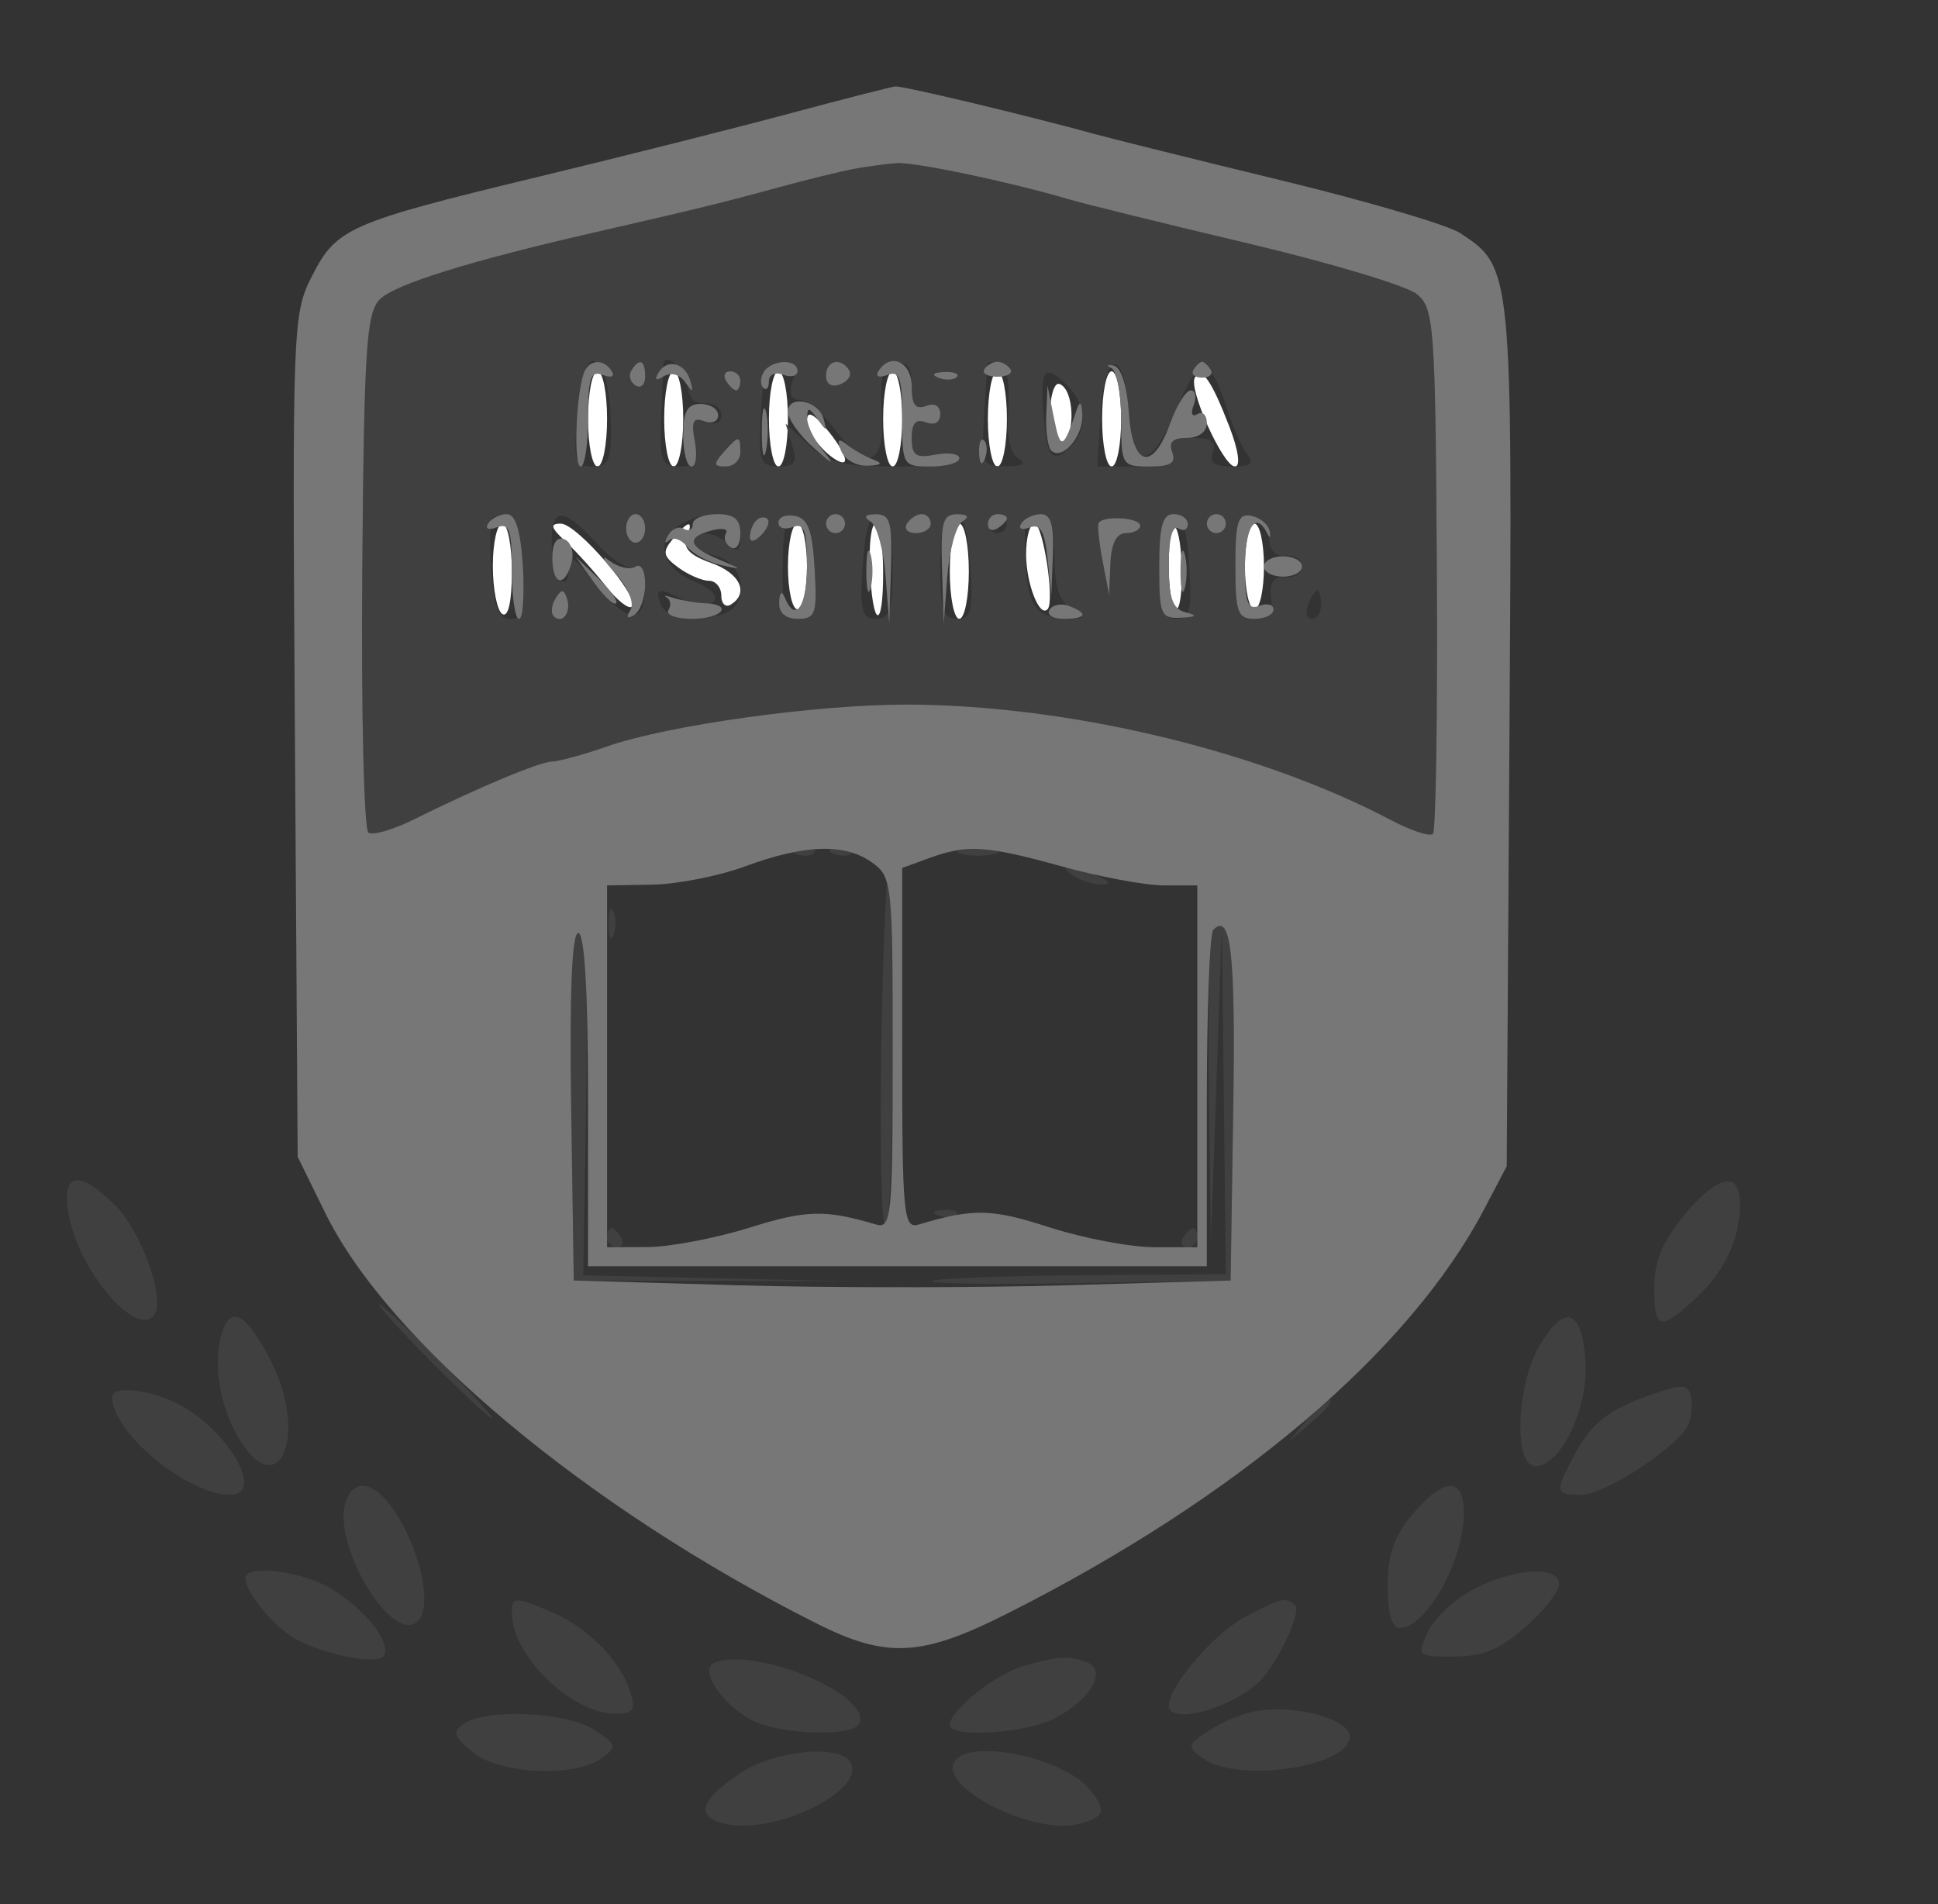
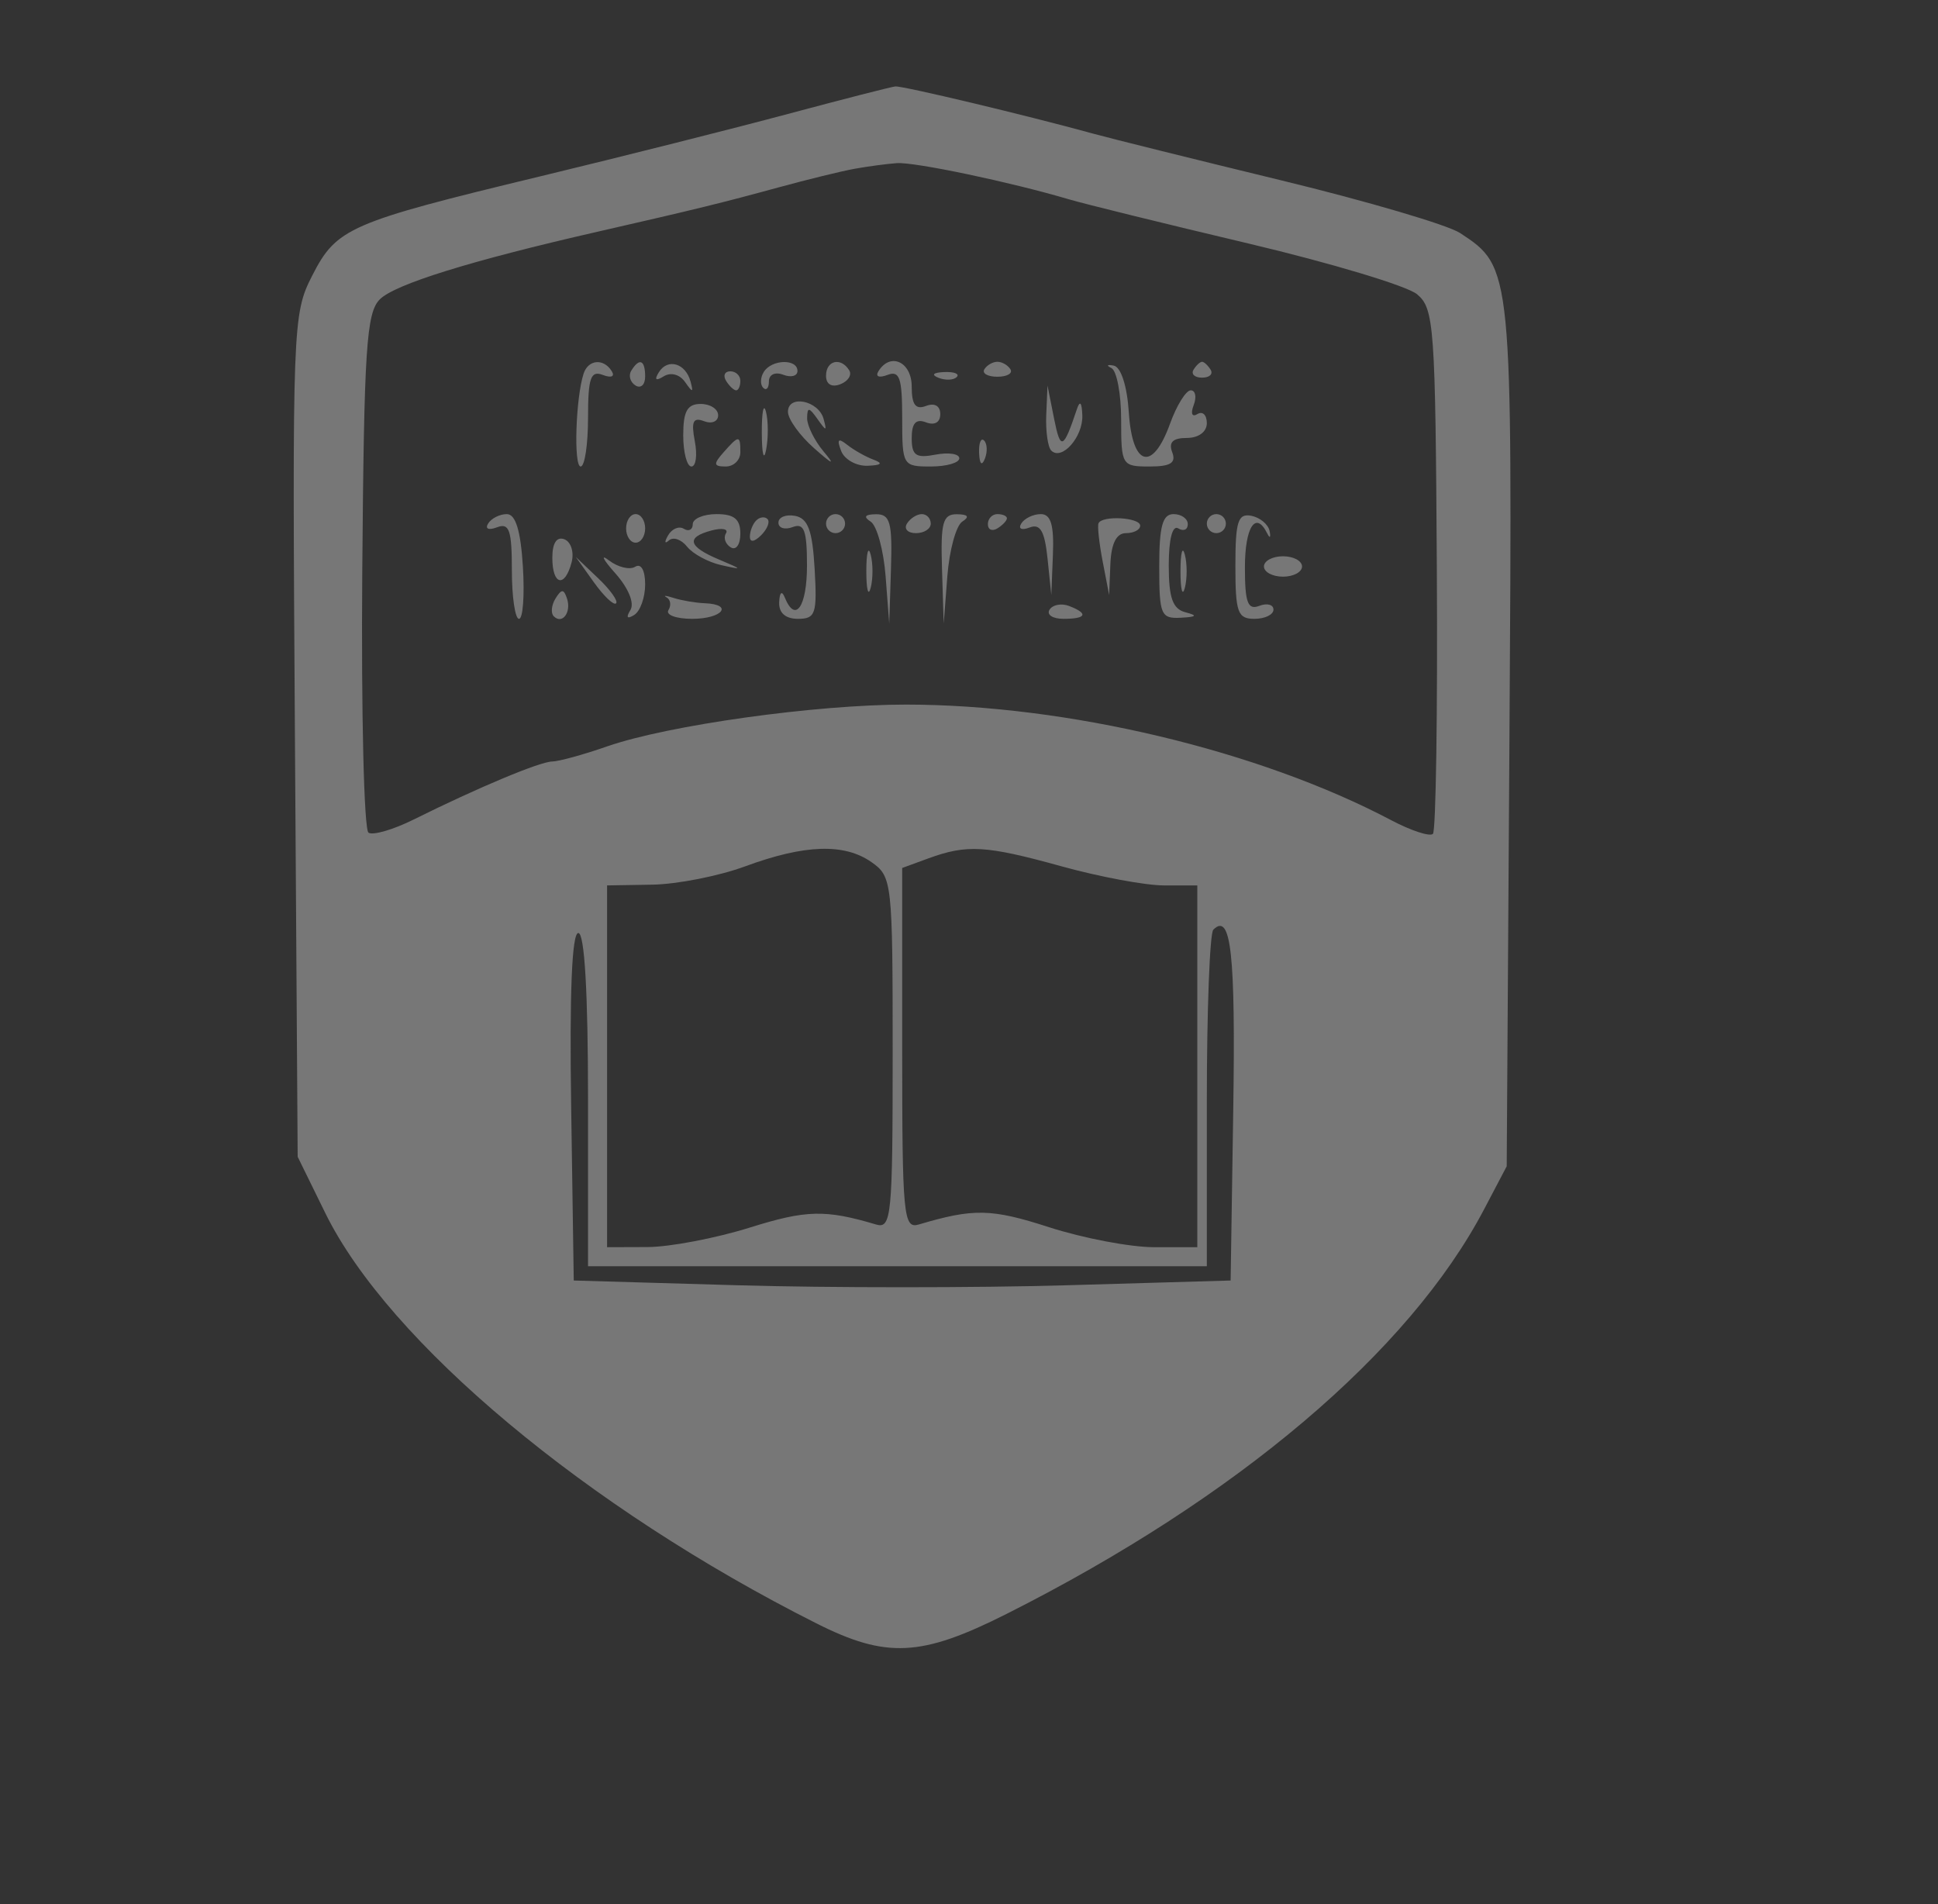
<svg xmlns="http://www.w3.org/2000/svg" width="57" height="56" viewBox="0 0 57 56" fill="none">
  <rect x="0" y="0" width="57" height="56" fill="#333333" stroke="none" />
  <g clip-path="url(#clip0_25_205)">
-     <path fill-rule="evenodd" clip-rule="evenodd" d="M17.295 12.32C17.295 13.09 17.421 13.72 17.575 13.72C17.729 13.72 17.855 13.09 17.855 12.32C17.855 11.55 17.729 10.92 17.575 10.92C17.421 10.92 17.295 11.55 17.295 12.32ZM19.535 12.32C19.535 13.09 19.661 13.72 19.815 13.72C19.969 13.72 20.095 13.09 20.095 12.32C20.095 11.55 19.969 10.92 19.815 10.92C19.661 10.92 19.535 11.55 19.535 12.32ZM22.615 12.32C22.615 13.09 22.741 13.72 22.895 13.72C23.049 13.72 23.175 13.09 23.175 12.32C23.175 11.55 23.049 10.92 22.895 10.92C22.741 10.92 22.615 11.55 22.615 12.32ZM25.975 12.32C25.975 13.09 26.101 13.72 26.255 13.72C26.409 13.72 26.535 13.09 26.535 12.32C26.535 11.55 26.409 10.92 26.255 10.92C26.101 10.92 25.975 11.55 25.975 12.32ZM29.055 12.32C29.055 13.09 29.181 13.72 29.335 13.72C29.489 13.72 29.615 13.09 29.615 12.32C29.615 11.55 29.489 10.92 29.335 10.92C29.181 10.92 29.055 11.55 29.055 12.32ZM32.415 12.32C32.415 13.09 32.541 13.72 32.695 13.72C32.849 13.72 32.975 13.09 32.975 12.32C32.975 11.55 32.849 10.92 32.695 10.92C32.541 10.92 32.415 11.55 32.415 12.32ZM35.142 11.106C34.948 11.441 35.975 13.72 36.322 13.72C36.494 13.72 36.425 13.238 36.151 12.53C35.627 11.176 35.339 10.767 35.142 11.106ZM30.875 12.296C30.875 13.164 30.951 13.329 31.239 13.09C31.648 12.751 31.587 11.433 31.155 11.291C31.001 11.241 30.875 11.691 30.875 12.296ZM23.735 12.374C23.735 12.604 23.987 13.021 24.295 13.3C24.603 13.579 24.855 13.681 24.855 13.526C24.855 13.372 24.603 12.955 24.295 12.6C23.898 12.143 23.735 12.077 23.735 12.374ZM14.495 16.643C14.495 17.328 14.621 17.965 14.775 18.06C14.948 18.167 15.055 17.689 15.055 16.817C15.055 16.038 14.929 15.4 14.775 15.4C14.621 15.4 14.495 15.959 14.495 16.643ZM16.638 15.93C16.951 16.221 17.481 16.808 17.815 17.233C18.149 17.658 18.497 17.931 18.587 17.841C18.844 17.584 16.972 15.4 16.495 15.4C16.165 15.4 16.197 15.518 16.638 15.93ZM19.79 15.85C19.473 16.233 19.497 16.359 19.949 16.69C20.242 16.905 20.647 17.08 20.849 17.08C21.05 17.08 21.215 17.276 21.215 17.517C21.215 17.756 21.341 17.875 21.495 17.78C22.045 17.44 21.761 16.85 20.904 16.551C20.3 16.34 20.082 16.117 20.195 15.824C20.405 15.276 20.259 15.286 19.79 15.85ZM23.175 16.66C23.175 17.353 23.301 17.92 23.455 17.92C23.609 17.92 23.735 17.353 23.735 16.66C23.735 15.967 23.609 15.4 23.455 15.4C23.301 15.4 23.175 15.967 23.175 16.66ZM25.584 16.676C25.655 18.464 25.975 18.604 25.975 16.847C25.975 16.051 25.875 15.4 25.754 15.4C25.632 15.4 25.555 15.974 25.584 16.676ZM27.935 16.8C27.935 17.57 28.061 18.2 28.215 18.2C28.369 18.2 28.495 17.57 28.495 16.8C28.495 16.03 28.369 15.4 28.215 15.4C28.061 15.4 27.935 16.03 27.935 16.8ZM30.179 16.31C30.184 17.18 30.583 18.189 30.815 17.912C31.025 17.66 30.675 15.4 30.426 15.4C30.288 15.4 30.177 15.809 30.179 16.31ZM34.375 16.613C34.375 17.332 34.47 17.92 34.585 17.92C34.837 17.921 34.809 15.741 34.554 15.486C34.456 15.387 34.375 15.895 34.375 16.613ZM36.615 16.66C36.615 17.353 36.741 17.92 36.895 17.92C37.049 17.92 37.175 17.353 37.175 16.66C37.175 15.967 37.049 15.4 36.895 15.4C36.741 15.4 36.615 15.967 36.615 16.66Z" fill="white" />
-     <path fill-rule="evenodd" clip-rule="evenodd" d="M25.135 4.964C24.75 5.033 23.742 5.281 22.895 5.512C21.255 5.961 20.461 6.156 17.575 6.815C13.852 7.665 11.616 8.359 11.172 8.803C10.775 9.199 10.707 10.252 10.655 16.799C10.622 20.947 10.705 24.407 10.839 24.49C10.973 24.573 11.566 24.4 12.159 24.106C14.059 23.162 15.879 22.4 16.242 22.396C16.436 22.394 17.162 22.194 17.855 21.952C19.645 21.328 23.994 20.72 26.651 20.722C31.386 20.727 37.022 22.069 40.91 24.118C41.5 24.43 42.056 24.612 42.145 24.524C42.233 24.436 42.285 20.929 42.26 16.732C42.218 9.581 42.181 9.072 41.678 8.654C41.383 8.408 39.146 7.736 36.708 7.159C34.27 6.582 31.897 5.998 31.435 5.861C29.724 5.354 26.902 4.761 26.377 4.798C26.079 4.819 25.52 4.894 25.135 4.964ZM17.173 10.967C17.106 11.172 17.008 11.876 16.956 12.53C16.872 13.57 16.932 13.72 17.428 13.72C17.93 13.72 17.991 13.552 17.959 12.261C17.925 10.902 17.451 10.12 17.173 10.967ZM18.567 10.901C18.479 11.044 18.534 11.24 18.691 11.337C18.847 11.434 18.975 11.316 18.975 11.076C18.975 10.585 18.807 10.512 18.567 10.901ZM19.518 10.687C19.509 10.738 19.477 11.442 19.448 12.25C19.401 13.576 19.453 13.72 19.986 13.72C20.476 13.72 20.553 13.591 20.435 12.974C20.319 12.367 20.378 12.261 20.754 12.405C21.043 12.516 21.215 12.44 21.215 12.202C21.215 11.993 20.998 11.84 20.732 11.861C20.432 11.886 20.247 11.698 20.242 11.364C20.237 10.937 19.583 10.326 19.518 10.687ZM22.535 10.85C22.473 10.966 22.397 11.659 22.366 12.39C22.316 13.575 22.374 13.72 22.901 13.72C23.386 13.72 23.458 13.606 23.299 13.09L23.106 12.46L23.788 13.09C24.355 13.613 24.791 13.72 26.343 13.72C27.373 13.72 28.215 13.611 28.215 13.479C28.215 13.346 27.9 13.298 27.515 13.371C26.938 13.482 26.815 13.396 26.815 12.883C26.815 12.444 26.939 12.308 27.235 12.421C27.489 12.518 27.655 12.423 27.655 12.18C27.655 11.937 27.489 11.841 27.235 11.939C26.926 12.057 26.815 11.901 26.815 11.35C26.815 10.791 26.692 10.623 26.335 10.691C25.947 10.766 25.87 11.04 25.936 12.112C26.035 13.717 25.495 13.904 24.531 12.6C24.189 12.138 23.736 11.76 23.524 11.76C23.265 11.76 23.196 11.575 23.315 11.2C23.439 10.809 23.366 10.64 23.07 10.64C22.838 10.64 22.598 10.734 22.535 10.85ZM24.295 11.051C24.295 11.301 24.459 11.399 24.713 11.302C24.944 11.213 25.062 11.029 24.977 10.891C24.733 10.495 24.295 10.598 24.295 11.051ZM29.044 10.687C29.038 10.738 28.992 11.441 28.943 12.25C28.855 13.672 28.876 13.72 29.584 13.716C30.092 13.713 30.201 13.639 29.941 13.474C29.698 13.32 29.597 12.813 29.654 12.03C29.71 11.258 29.617 10.781 29.398 10.708C29.209 10.645 29.05 10.635 29.044 10.687ZM32.372 12.166L32.275 13.721L33.456 13.72C34.391 13.72 34.604 13.632 34.477 13.3C34.358 12.99 34.515 12.88 35.075 12.88C35.636 12.88 35.793 12.99 35.674 13.3C35.556 13.607 35.709 13.72 36.238 13.72C36.78 13.72 36.894 13.632 36.686 13.37C36.533 13.178 36.257 12.549 36.071 11.974C35.574 10.43 35.268 10.439 34.611 12.019C33.859 13.829 33.314 13.872 33.201 12.132C33.076 10.229 32.491 10.253 32.372 12.166ZM21.355 11.2C21.45 11.354 21.584 11.48 21.652 11.48C21.72 11.48 21.775 11.354 21.775 11.2C21.775 11.046 21.642 10.92 21.479 10.92C21.316 10.92 21.26 11.046 21.355 11.2ZM27.603 11.111C27.805 11.192 28.046 11.182 28.139 11.089C28.232 10.996 28.067 10.93 27.772 10.942C27.446 10.956 27.379 11.022 27.603 11.111ZM30.691 12.18C30.796 13.492 30.954 13.669 31.519 13.104C31.984 12.639 31.939 11.884 31.415 11.36C30.724 10.669 30.584 10.827 30.691 12.18ZM21.274 13.311C20.976 13.649 20.988 13.72 21.344 13.72C21.581 13.72 21.775 13.531 21.775 13.3C21.775 12.789 21.733 12.79 21.274 13.311ZM14.472 15.236C14.408 15.301 14.399 15.994 14.452 16.776C14.527 17.875 14.655 18.2 15.012 18.2C15.399 18.201 15.459 17.945 15.379 16.66C15.318 15.672 15.159 15.12 14.936 15.12C14.745 15.12 14.536 15.172 14.472 15.236ZM16.229 16.1C16.265 17.053 16.735 17.538 16.735 16.622C16.735 16.304 16.924 16.41 17.356 16.972C18.439 18.383 18.975 18.454 18.975 17.187C18.975 16.751 18.86 16.558 18.668 16.677C18.5 16.781 18.003 16.473 17.564 15.993C16.531 14.862 16.184 14.89 16.229 16.1ZM18.415 15.54C18.415 15.771 18.541 15.96 18.695 15.96C18.849 15.96 18.975 15.771 18.975 15.54C18.975 15.309 18.849 15.12 18.695 15.12C18.541 15.12 18.415 15.309 18.415 15.54ZM20.025 15.422C19.253 15.872 19.433 16.69 20.391 17.087C20.93 17.31 21.148 17.539 20.981 17.706C20.813 17.874 20.504 17.859 20.144 17.666C19.381 17.258 19.242 17.28 19.434 17.78C19.599 18.21 20.541 18.334 21.332 18.03C22.068 17.748 21.885 16.558 21.075 16.355C20.69 16.259 20.375 16.067 20.375 15.93C20.375 15.569 21.046 15.623 21.439 16.016C21.7 16.277 21.775 16.215 21.775 15.736C21.775 15.056 20.918 14.902 20.025 15.422ZM22.242 15.307C22.139 15.409 22.055 15.623 22.055 15.783C22.055 15.958 22.186 15.941 22.386 15.741C22.569 15.559 22.653 15.344 22.573 15.265C22.494 15.185 22.344 15.204 22.242 15.307ZM23.02 16.653C23.008 17.979 23.08 18.2 23.525 18.2C23.976 18.2 24.033 18.006 23.96 16.733C23.9 15.698 23.751 15.242 23.455 15.186C23.124 15.123 23.032 15.435 23.02 16.653ZM24.295 15.4C24.295 15.554 24.421 15.68 24.575 15.68C24.729 15.68 24.855 15.554 24.855 15.4C24.855 15.246 24.729 15.12 24.575 15.12C24.421 15.12 24.295 15.246 24.295 15.4ZM25.371 16.66C25.289 17.977 25.346 18.201 25.765 18.2C26.172 18.2 26.255 17.94 26.255 16.66C26.255 15.523 26.152 15.12 25.861 15.12C25.582 15.12 25.439 15.568 25.371 16.66ZM26.675 15.4C26.58 15.554 26.699 15.68 26.939 15.68C27.179 15.68 27.375 15.554 27.375 15.4C27.375 15.246 27.257 15.12 27.112 15.12C26.967 15.12 26.77 15.246 26.675 15.4ZM27.655 16.66C27.655 17.94 27.738 18.2 28.145 18.2C28.564 18.201 28.621 17.977 28.539 16.66C28.471 15.568 28.329 15.12 28.049 15.12C27.758 15.12 27.655 15.523 27.655 16.66ZM29.055 15.4C29.055 15.554 29.181 15.68 29.335 15.68C29.489 15.68 29.615 15.554 29.615 15.4C29.615 15.246 29.489 15.12 29.335 15.12C29.181 15.12 29.055 15.246 29.055 15.4ZM30.148 15.33C30.133 15.446 30.145 16.044 30.175 16.66C30.231 17.843 30.521 18.194 31.435 18.187C31.95 18.183 31.955 18.16 31.505 17.898C31.155 17.694 31.015 17.258 31.015 16.366C31.015 15.445 30.906 15.12 30.595 15.12C30.364 15.12 30.163 15.214 30.148 15.33ZM32.309 15.39C32.273 15.473 32.329 15.981 32.432 16.52L32.621 17.5L32.658 16.59C32.683 15.984 32.836 15.68 33.115 15.68C33.346 15.68 33.535 15.581 33.535 15.46C33.535 15.216 32.412 15.152 32.309 15.39ZM34.095 16.66C34.095 17.94 34.178 18.2 34.585 18.2C35.004 18.201 35.061 17.977 34.979 16.66C34.911 15.568 34.769 15.12 34.489 15.12C34.198 15.12 34.095 15.523 34.095 16.66ZM35.495 15.4C35.495 15.554 35.621 15.68 35.775 15.68C35.929 15.68 36.055 15.554 36.055 15.4C36.055 15.246 35.929 15.12 35.775 15.12C35.621 15.12 35.495 15.246 35.495 15.4ZM36.335 16.64C36.335 18.01 36.403 18.2 36.892 18.2C37.302 18.2 37.431 18.035 37.382 17.57C37.334 17.12 37.455 16.951 37.805 16.979C38.075 17 38.295 16.857 38.295 16.66C38.295 16.463 38.078 16.32 37.812 16.341C37.506 16.366 37.327 16.177 37.322 15.825C37.318 15.519 37.095 15.226 36.825 15.174C36.406 15.093 36.335 15.304 36.335 16.64ZM16.338 17.602C16.218 17.798 16.195 18.033 16.287 18.125C16.538 18.376 16.811 18.007 16.675 17.601C16.581 17.317 16.515 17.317 16.338 17.602ZM38.474 17.78C38.385 18.011 38.435 18.2 38.584 18.2C38.733 18.2 38.855 18.011 38.855 17.78C38.855 17.549 38.806 17.36 38.745 17.36C38.685 17.36 38.563 17.549 38.474 17.78ZM23.403 25.111C23.605 25.192 23.846 25.182 23.939 25.089C24.032 24.996 23.867 24.93 23.572 24.942C23.246 24.956 23.179 25.022 23.403 25.111ZM24.523 25.111C24.725 25.192 24.966 25.182 25.059 25.089C25.152 24.996 24.987 24.93 24.692 24.942C24.366 24.956 24.299 25.022 24.523 25.111ZM28.285 25.113C28.555 25.183 28.995 25.183 29.265 25.113C29.535 25.043 29.314 24.985 28.775 24.985C28.236 24.985 28.015 25.043 28.285 25.113ZM31.575 25.76C31.806 25.909 32.184 26.025 32.415 26.016C32.692 26.006 32.645 25.919 32.275 25.76C31.506 25.429 31.063 25.429 31.575 25.76ZM25.917 30.94C25.872 33.79 25.93 36.121 26.045 36.12C26.16 36.12 26.255 33.789 26.255 30.94C26.255 28.091 26.198 25.76 26.127 25.76C26.057 25.76 25.962 28.091 25.917 30.94ZM17.899 27.16C17.899 27.545 17.963 27.703 18.041 27.51C18.118 27.318 18.118 27.003 18.041 26.81C17.963 26.618 17.899 26.775 17.899 27.16ZM35.686 27.342C35.581 27.447 35.522 29.56 35.554 32.037L35.614 36.54L35.775 31.92L35.936 27.3L35.996 32.386L36.055 37.471L31.799 37.505C29.458 37.524 27.481 37.601 27.405 37.677C27.329 37.753 29.276 37.78 31.731 37.737L36.195 37.66L36.272 32.641C36.342 28.043 36.207 26.822 35.686 27.342ZM16.799 32.55L16.875 37.66L20.935 37.671L24.995 37.682L21.075 37.594L17.155 37.507L17.238 32.473C17.294 29.045 17.224 27.44 17.021 27.44C16.818 27.44 16.747 29.071 16.799 32.55ZM2.028 35.761C2.342 37.433 4.075 39.417 4.551 38.647C4.854 38.156 4.151 36.213 3.396 35.458C2.299 34.36 1.787 34.473 2.028 35.761ZM49.516 35.764C48.892 36.521 48.655 37.098 48.655 37.864C48.655 39.114 48.823 39.159 49.865 38.193C50.731 37.39 51.175 36.443 51.175 35.402C51.175 34.41 50.512 34.554 49.516 35.764ZM27.603 35.751C27.805 35.832 28.046 35.822 28.139 35.729C28.232 35.636 28.067 35.57 27.772 35.582C27.446 35.596 27.379 35.662 27.603 35.751ZM17.855 36.4C17.855 36.554 17.989 36.68 18.152 36.68C18.315 36.68 18.37 36.554 18.275 36.4C18.18 36.246 18.047 36.12 17.979 36.12C17.911 36.12 17.855 36.246 17.855 36.4ZM34.795 36.4C34.7 36.554 34.756 36.68 34.919 36.68C35.082 36.68 35.215 36.554 35.215 36.4C35.215 36.246 35.16 36.12 35.092 36.12C35.024 36.12 34.89 36.246 34.795 36.4ZM26.185 37.985C26.378 38.063 26.693 38.063 26.885 37.985C27.078 37.908 26.92 37.844 26.535 37.844C26.15 37.844 25.993 37.908 26.185 37.985ZM12.675 40.04C13.59 40.964 14.4 41.72 14.477 41.72C14.555 41.72 13.87 40.964 12.955 40.04C12.041 39.116 11.23 38.36 11.153 38.36C11.076 38.36 11.761 39.116 12.675 40.04ZM6.492 39.331C6.261 40.255 6.509 41.516 7.1 42.419C8.255 44.18 9.027 42.138 7.989 40.069C7.238 38.571 6.744 38.328 6.492 39.331ZM45.305 39.53C44.6 40.686 44.501 43.12 45.159 43.12C45.902 43.12 46.716 41.43 46.631 40.062C46.536 38.517 46.043 38.319 45.305 39.53ZM48.583 41.011C47.29 41.459 46.776 41.871 46.257 42.876C45.727 43.899 45.742 43.96 46.513 43.96C47.227 43.96 49.428 42.501 49.672 41.865C49.755 41.649 49.781 41.287 49.729 41.059C49.649 40.705 49.486 40.698 48.583 41.011ZM3.296 41.09C3.301 42.133 5.511 43.96 6.767 43.96C7.806 43.96 6.718 42.057 5.244 41.294C4.394 40.855 3.294 40.739 3.296 41.09ZM38.409 41.79L37.875 42.42L38.505 41.887C39.097 41.385 39.263 41.16 39.039 41.16C38.985 41.16 38.702 41.443 38.409 41.79ZM10.182 44.13C9.711 45.358 11.541 48.427 12.294 47.673C12.701 47.266 12.409 45.755 11.698 44.59C11.098 43.606 10.458 43.412 10.182 44.13ZM41.54 44.542C40.999 45.184 40.815 45.718 40.815 46.642C40.815 47.46 40.936 47.88 41.173 47.88C41.946 47.88 43.055 45.892 43.055 44.507C43.055 43.422 42.471 43.435 41.54 44.542ZM7.215 46.418C7.215 46.827 8.083 47.876 8.693 48.202C9.607 48.691 11.117 48.975 11.293 48.691C11.521 48.322 10.742 47.331 9.749 46.728C8.889 46.204 7.215 45.999 7.215 46.418ZM43.32 46.751C42.772 47.041 42.176 47.602 41.996 47.999C41.673 48.707 41.687 48.72 42.772 48.72C43.607 48.72 44.116 48.509 44.865 47.851C45.41 47.373 45.855 46.806 45.855 46.591C45.855 46.033 44.518 46.118 43.32 46.751ZM15.055 47.447C15.055 48.694 16.815 50.4 18.101 50.4C18.626 50.4 18.701 50.294 18.542 49.77C18.267 48.864 17.296 47.868 16.254 47.424C15.13 46.945 15.055 46.946 15.055 47.447ZM36.611 47.559C35.715 48.035 34.375 49.594 34.375 50.161C34.375 50.752 36.252 50.243 37.063 49.432C37.584 48.911 38.287 47.405 38.097 47.216C37.837 46.955 37.679 46.991 36.611 47.559ZM21.012 48.903C20.524 49.101 21.3 50.221 22.212 50.637C23.043 51.015 25.035 51.068 25.252 50.718C25.755 49.904 22.248 48.403 21.012 48.903ZM30.069 49.01C29.245 49.256 27.935 50.312 27.935 50.729C27.935 51.122 30.157 50.983 31.021 50.537C32.081 49.989 32.578 49.122 31.967 48.888C31.427 48.681 31.097 48.702 30.069 49.01ZM36.916 50.328C36.542 50.396 35.93 50.653 35.556 50.898C34.913 51.319 34.904 51.364 35.379 51.712C36.395 52.455 39.695 51.967 39.695 51.074C39.695 50.552 38.071 50.116 36.916 50.328ZM13.655 50.69C13.297 50.93 13.332 51.053 13.896 51.526C14.674 52.178 16.905 52.287 17.692 51.712C18.165 51.365 18.152 51.316 17.475 50.872C16.677 50.349 14.331 50.237 13.655 50.69ZM21.768 52.15C20.583 52.953 20.436 53.414 21.298 53.631C22.756 53.997 25.518 52.646 25.006 51.818C24.678 51.288 22.748 51.486 21.768 52.15ZM28.068 51.812C27.603 52.564 30.398 53.976 31.703 53.648C32.494 53.45 32.559 53.261 32.056 52.637C31.29 51.685 28.502 51.109 28.068 51.812Z" fill="#404040" />
    <path fill-rule="evenodd" clip-rule="evenodd" d="M23.175 3.351C21.558 3.784 18.282 4.609 15.895 5.185C10.262 6.544 9.899 6.702 9.181 8.109C8.607 9.235 8.595 9.538 8.674 21.64L8.755 34.02L9.565 35.671C11.43 39.473 17.262 44.347 24.011 47.743C26.07 48.78 27.096 48.729 29.603 47.466C36.387 44.05 41.445 39.764 43.653 35.56L44.315 34.3L44.396 21.637C44.483 7.896 44.48 7.86 42.943 6.853C42.58 6.615 40.221 5.92 37.699 5.308C35.178 4.696 32.674 4.075 32.135 3.926C30.182 3.388 26.545 2.521 26.332 2.542C26.213 2.554 24.792 2.918 23.175 3.351ZM25.135 4.964C24.75 5.033 23.742 5.281 22.895 5.512C21.255 5.961 20.461 6.156 17.575 6.815C13.852 7.665 11.616 8.359 11.172 8.803C10.775 9.199 10.707 10.252 10.655 16.799C10.622 20.947 10.705 24.407 10.839 24.49C10.973 24.573 11.566 24.4 12.159 24.106C14.059 23.162 15.879 22.4 16.242 22.396C16.436 22.393 17.162 22.194 17.855 21.952C19.645 21.328 23.994 20.72 26.651 20.722C31.386 20.726 37.022 22.069 40.91 24.118C41.5 24.43 42.056 24.612 42.145 24.524C42.233 24.436 42.285 20.929 42.26 16.732C42.218 9.581 42.181 9.072 41.678 8.654C41.383 8.408 39.146 7.736 36.708 7.159C34.27 6.582 31.897 5.998 31.435 5.861C29.724 5.354 26.903 4.761 26.377 4.798C26.079 4.819 25.52 4.894 25.135 4.964ZM17.164 10.99C16.932 11.707 16.868 13.72 17.078 13.72C17.198 13.72 17.295 13.076 17.295 12.29C17.295 11.113 17.372 10.889 17.73 11.027C17.979 11.122 18.091 11.075 17.993 10.917C17.755 10.531 17.3 10.571 17.164 10.99ZM18.567 10.901C18.479 11.044 18.534 11.24 18.691 11.337C18.847 11.434 18.975 11.316 18.975 11.076C18.975 10.585 18.807 10.512 18.567 10.901ZM19.378 10.948C19.238 11.174 19.287 11.213 19.523 11.067C19.729 10.94 19.991 11.01 20.148 11.234C20.373 11.556 20.4 11.554 20.309 11.218C20.164 10.68 19.637 10.528 19.378 10.948ZM22.464 10.939C22.362 11.103 22.355 11.313 22.447 11.405C22.54 11.498 22.615 11.413 22.615 11.217C22.615 11.015 22.797 10.93 23.035 11.021C23.266 11.11 23.455 11.06 23.455 10.911C23.455 10.544 22.694 10.566 22.464 10.939ZM24.295 11.051C24.295 11.301 24.46 11.399 24.713 11.302C24.944 11.213 25.062 11.029 24.977 10.891C24.733 10.495 24.295 10.598 24.295 11.051ZM25.837 10.917C25.739 11.075 25.851 11.122 26.101 11.027C26.459 10.889 26.535 11.113 26.535 12.29C26.535 13.692 26.551 13.72 27.375 13.72C27.837 13.72 28.215 13.611 28.215 13.479C28.215 13.346 27.9 13.298 27.515 13.371C26.938 13.482 26.815 13.396 26.815 12.883C26.815 12.444 26.939 12.308 27.235 12.421C27.489 12.518 27.655 12.423 27.655 12.18C27.655 11.937 27.489 11.841 27.235 11.939C26.928 12.056 26.815 11.904 26.815 11.37C26.815 10.641 26.187 10.351 25.837 10.917ZM28.952 10.86C28.877 10.981 29.05 11.08 29.335 11.08C29.62 11.08 29.793 10.981 29.718 10.86C29.643 10.739 29.471 10.64 29.335 10.64C29.199 10.64 29.027 10.739 28.952 10.86ZM32.688 10.824C32.846 10.903 32.975 11.586 32.975 12.343C32.975 13.683 32.998 13.72 33.806 13.72C34.43 13.72 34.597 13.615 34.477 13.3C34.365 13.008 34.496 12.88 34.905 12.88C35.253 12.88 35.495 12.701 35.495 12.444C35.495 12.204 35.371 12.084 35.218 12.178C35.06 12.276 35.013 12.164 35.108 11.915C35.2 11.675 35.161 11.48 35.021 11.48C34.882 11.48 34.608 11.921 34.413 12.46C33.898 13.887 33.304 13.726 33.201 12.132C33.15 11.353 32.971 10.795 32.758 10.753C32.562 10.714 32.53 10.746 32.688 10.824ZM35.104 10.873C35.025 11.002 35.138 11.107 35.355 11.107C35.573 11.107 35.686 11.002 35.606 10.873C35.527 10.745 35.414 10.64 35.355 10.64C35.296 10.64 35.183 10.745 35.104 10.873ZM21.355 11.2C21.45 11.354 21.584 11.48 21.652 11.48C21.72 11.48 21.775 11.354 21.775 11.2C21.775 11.046 21.642 10.92 21.479 10.92C21.316 10.92 21.26 11.046 21.355 11.2ZM27.603 11.111C27.805 11.192 28.046 11.182 28.139 11.089C28.232 10.996 28.067 10.93 27.772 10.942C27.446 10.956 27.379 11.022 27.603 11.111ZM30.772 12.203C30.752 12.678 30.818 13.15 30.919 13.251C31.229 13.56 31.857 12.849 31.833 12.216C31.819 11.827 31.762 11.766 31.671 12.04C31.276 13.222 31.191 13.258 31.004 12.32L30.809 11.34L30.772 12.203ZM20.095 12.8C20.095 13.306 20.204 13.72 20.336 13.72C20.469 13.72 20.514 13.384 20.435 12.974C20.325 12.397 20.386 12.264 20.707 12.387C20.935 12.475 21.122 12.397 21.122 12.213C21.122 12.03 20.891 11.88 20.608 11.88C20.215 11.88 20.095 12.095 20.095 12.8ZM22.406 12.74C22.409 13.356 22.466 13.575 22.533 13.227C22.6 12.878 22.598 12.374 22.528 12.107C22.458 11.839 22.403 12.124 22.406 12.74ZM23.175 12.111C23.175 12.326 23.521 12.808 23.943 13.181C24.501 13.674 24.577 13.7 24.223 13.278C23.955 12.958 23.737 12.517 23.739 12.298C23.743 11.967 23.794 11.971 24.041 12.32C24.305 12.693 24.325 12.693 24.223 12.32C24.075 11.777 23.175 11.597 23.175 12.111ZM21.274 13.311C20.976 13.649 20.988 13.72 21.344 13.72C21.581 13.72 21.775 13.531 21.775 13.3C21.775 12.789 21.733 12.79 21.274 13.311ZM24.739 13.261C24.836 13.513 25.185 13.71 25.515 13.698C25.925 13.683 25.982 13.627 25.695 13.52C25.464 13.435 25.115 13.238 24.919 13.083C24.652 12.872 24.607 12.917 24.739 13.261ZM28.797 13.323C28.811 13.649 28.877 13.716 28.966 13.493C29.047 13.29 29.037 13.049 28.944 12.956C28.851 12.863 28.785 13.028 28.797 13.323ZM14.357 15.397C14.259 15.555 14.371 15.602 14.621 15.507C14.979 15.37 15.055 15.593 15.055 16.77C15.055 17.556 15.15 18.2 15.265 18.2C15.381 18.201 15.432 17.508 15.379 16.66C15.313 15.602 15.165 15.12 14.906 15.12C14.698 15.12 14.451 15.245 14.357 15.397ZM18.415 15.54C18.415 15.771 18.541 15.96 18.695 15.96C18.849 15.96 18.975 15.771 18.975 15.54C18.975 15.309 18.849 15.12 18.695 15.12C18.541 15.12 18.415 15.309 18.415 15.54ZM20.375 15.416C20.375 15.579 20.258 15.64 20.114 15.552C19.971 15.463 19.762 15.55 19.65 15.745C19.537 15.94 19.548 16.007 19.673 15.895C19.798 15.781 20.038 15.863 20.207 16.076C20.377 16.289 20.83 16.535 21.215 16.621C21.855 16.765 21.849 16.751 21.145 16.455C20.233 16.072 20.167 15.8 20.936 15.599C21.244 15.518 21.431 15.558 21.351 15.687C21.271 15.816 21.334 16 21.491 16.097C21.648 16.195 21.775 16.016 21.775 15.697C21.775 15.268 21.595 15.12 21.075 15.12C20.69 15.12 20.375 15.254 20.375 15.416ZM22.242 15.307C22.139 15.409 22.055 15.623 22.055 15.783C22.055 15.958 22.186 15.941 22.386 15.741C22.569 15.559 22.653 15.344 22.573 15.265C22.494 15.185 22.344 15.204 22.242 15.307ZM22.895 15.371C22.895 15.531 23.084 15.59 23.315 15.501C23.651 15.372 23.735 15.598 23.735 16.63C23.735 17.848 23.392 18.341 23.081 17.57C22.996 17.361 22.93 17.417 22.917 17.71C22.903 18.025 23.101 18.2 23.47 18.2C23.987 18.2 24.036 18.053 23.96 16.733C23.895 15.598 23.764 15.244 23.385 15.172C23.116 15.121 22.895 15.21 22.895 15.371ZM24.295 15.4C24.295 15.554 24.421 15.68 24.575 15.68C24.729 15.68 24.855 15.554 24.855 15.4C24.855 15.246 24.729 15.12 24.575 15.12C24.421 15.12 24.295 15.246 24.295 15.4ZM25.607 15.34C25.79 15.456 25.988 16.178 26.047 16.945L26.154 18.34L26.205 16.73C26.248 15.363 26.181 15.12 25.765 15.124C25.438 15.127 25.385 15.198 25.607 15.34ZM26.675 15.4C26.58 15.554 26.699 15.68 26.939 15.68C27.179 15.68 27.375 15.554 27.375 15.4C27.375 15.246 27.257 15.12 27.112 15.12C26.967 15.12 26.77 15.246 26.675 15.4ZM27.706 16.73L27.756 18.34L27.863 16.945C27.923 16.178 28.121 15.456 28.303 15.34C28.525 15.198 28.473 15.127 28.145 15.124C27.729 15.12 27.663 15.363 27.706 16.73ZM29.055 15.416C29.055 15.579 29.181 15.635 29.335 15.54C29.489 15.445 29.615 15.312 29.615 15.243C29.615 15.175 29.489 15.12 29.335 15.12C29.181 15.12 29.055 15.254 29.055 15.416ZM30.037 15.397C29.941 15.553 30.047 15.604 30.282 15.514C30.596 15.393 30.726 15.618 30.81 16.427L30.921 17.5L30.968 16.31C31.003 15.439 30.907 15.12 30.612 15.12C30.39 15.12 30.131 15.245 30.037 15.397ZM32.309 15.39C32.273 15.473 32.329 15.981 32.433 16.52L32.622 17.5L32.658 16.59C32.683 15.984 32.836 15.68 33.115 15.68C33.346 15.68 33.535 15.581 33.535 15.46C33.535 15.216 32.412 15.152 32.309 15.39ZM34.095 16.66C34.095 18.08 34.144 18.198 34.725 18.168C35.199 18.143 35.234 18.103 34.865 18.007C34.49 17.909 34.375 17.584 34.375 16.623C34.375 15.857 34.484 15.434 34.655 15.54C34.809 15.635 34.935 15.579 34.935 15.416C34.935 15.254 34.746 15.12 34.515 15.12C34.193 15.12 34.095 15.478 34.095 16.66ZM35.495 15.4C35.495 15.554 35.621 15.68 35.775 15.68C35.929 15.68 36.055 15.554 36.055 15.4C36.055 15.246 35.929 15.12 35.775 15.12C35.621 15.12 35.495 15.246 35.495 15.4ZM36.335 16.64C36.335 18.013 36.402 18.2 36.895 18.2C37.203 18.2 37.455 18.078 37.455 17.929C37.455 17.78 37.266 17.73 37.035 17.819C36.699 17.948 36.615 17.721 36.615 16.69C36.615 15.496 36.934 15.008 37.271 15.687C37.349 15.845 37.381 15.813 37.341 15.617C37.301 15.421 37.059 15.219 36.802 15.169C36.411 15.094 36.335 15.333 36.335 16.64ZM16.245 16.402C16.245 17.213 16.612 17.301 16.812 16.538C16.89 16.24 16.794 15.935 16.599 15.86C16.374 15.774 16.245 15.971 16.245 16.402ZM25.48 16.8C25.48 17.339 25.538 17.559 25.608 17.29C25.679 17.021 25.679 16.579 25.608 16.31C25.538 16.041 25.48 16.261 25.48 16.8ZM34.72 16.8C34.72 17.339 34.778 17.559 34.848 17.29C34.919 17.021 34.919 16.579 34.848 16.31C34.778 16.041 34.72 16.261 34.72 16.8ZM18.095 16.858C18.483 17.294 18.667 17.74 18.541 17.942C18.405 18.163 18.445 18.215 18.652 18.087C18.83 17.977 18.975 17.572 18.975 17.187C18.975 16.772 18.856 16.561 18.683 16.668C18.522 16.767 18.176 16.684 17.913 16.483C17.65 16.281 17.732 16.45 18.095 16.858ZM37.175 16.66C37.175 16.825 37.427 16.96 37.735 16.96C38.043 16.96 38.295 16.825 38.295 16.66C38.295 16.495 38.043 16.36 37.735 16.36C37.427 16.36 37.175 16.495 37.175 16.66ZM17.465 17.122C17.757 17.531 18.051 17.811 18.119 17.745C18.188 17.679 17.95 17.344 17.589 17.002L16.935 16.38L17.465 17.122ZM16.338 17.602C16.218 17.798 16.195 18.033 16.287 18.125C16.538 18.376 16.811 18.007 16.676 17.601C16.581 17.317 16.515 17.317 16.338 17.602ZM19.607 17.57C19.723 17.635 19.747 17.803 19.66 17.944C19.573 18.085 19.888 18.2 20.359 18.2C21.249 18.2 21.588 17.775 20.725 17.741C20.456 17.73 20.046 17.66 19.815 17.586C19.584 17.512 19.49 17.505 19.607 17.57ZM30.868 17.932C30.777 18.08 30.962 18.2 31.279 18.2C31.955 18.2 32.023 18.044 31.444 17.822C31.218 17.735 30.959 17.785 30.868 17.932ZM21.915 25.48C21.145 25.764 19.917 26.006 19.185 26.018L17.855 26.04V31.36V36.68L19.045 36.676C19.7 36.674 21.053 36.416 22.053 36.103C23.714 35.583 24.273 35.569 25.765 36.012C26.219 36.147 26.255 35.78 26.255 30.975C26.255 25.936 26.238 25.78 25.633 25.356C24.832 24.795 23.667 24.834 21.915 25.48ZM27.305 25.245L26.535 25.527V30.842C26.535 35.773 26.571 36.147 27.025 36.012C28.638 35.533 29.155 35.544 30.853 36.092C31.854 36.415 33.245 36.68 33.944 36.68H35.215V31.36V26.04H34.232C33.691 26.04 32.339 25.788 31.227 25.48C29 24.863 28.444 24.829 27.305 25.245ZM35.686 27.342C35.581 27.447 35.495 29.717 35.495 32.387V37.24H26.395H17.295V32.34C17.295 29.188 17.193 27.44 17.009 27.44C16.821 27.44 16.749 29.205 16.799 32.55L16.875 37.66L21.705 37.8C24.362 37.877 28.709 37.877 31.365 37.8L36.195 37.66L36.272 32.641C36.342 28.043 36.207 26.822 35.686 27.342Z" fill="#777777" />
  </g>
  <defs>
    <clipPath id="clip0_25_205">
      <rect width="56" height="56" fill="white" transform="translate(0.495)" />
    </clipPath>
  </defs>
</svg>